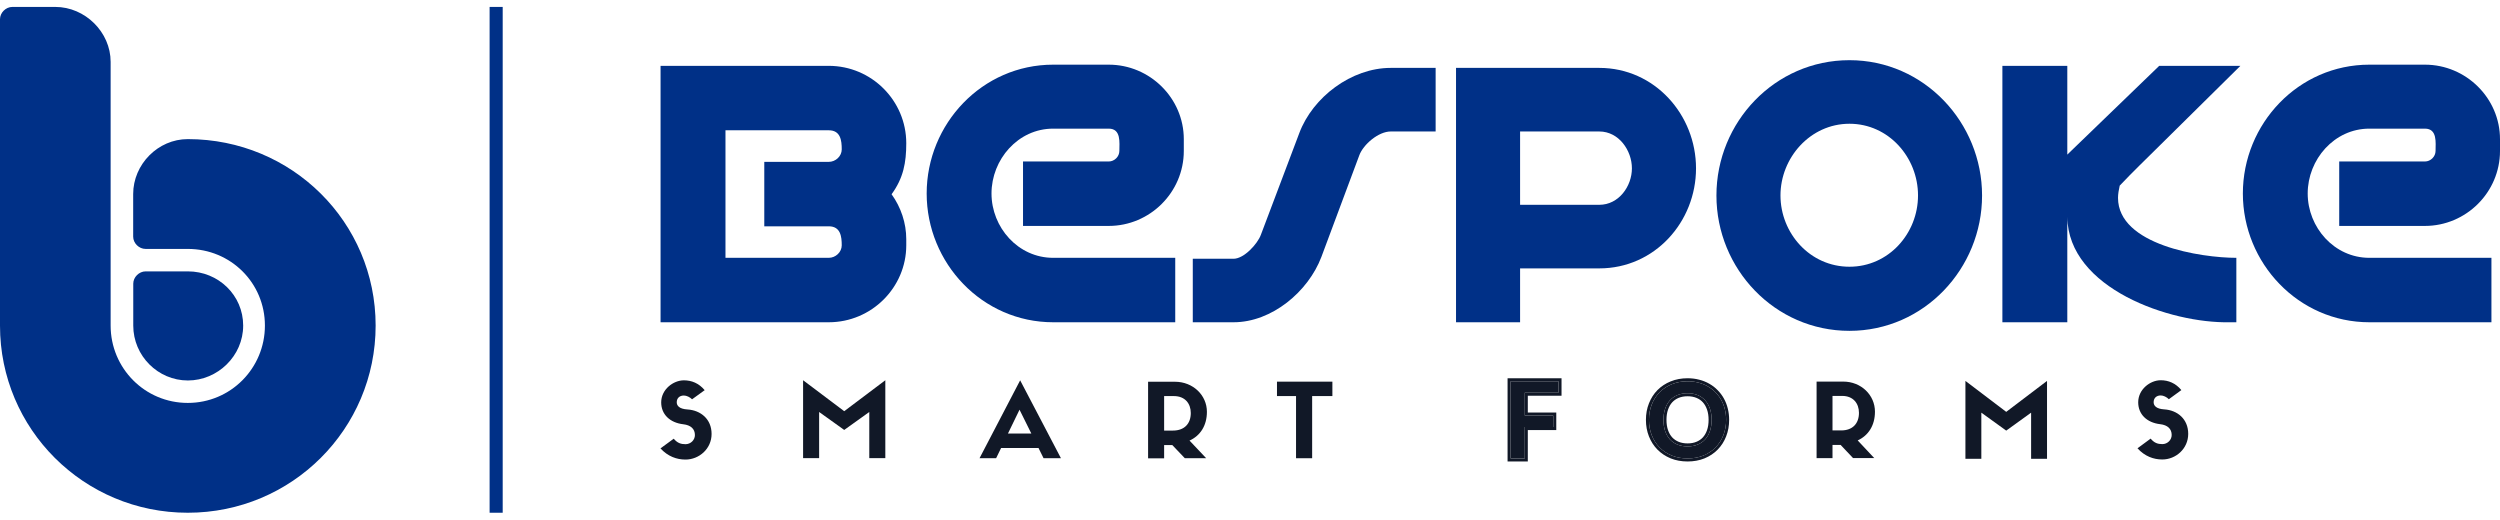
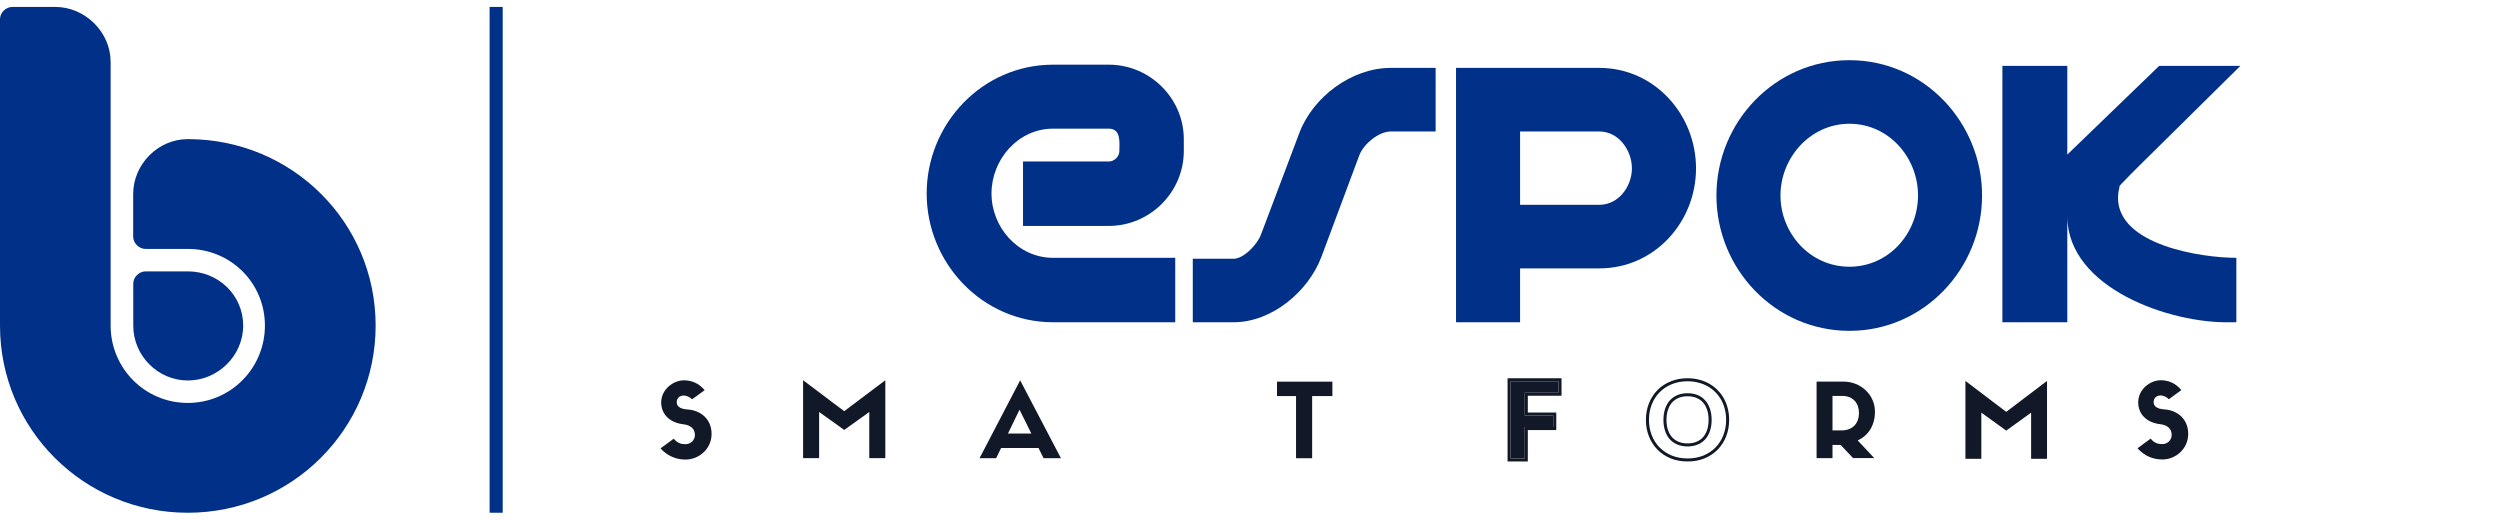
<svg xmlns="http://www.w3.org/2000/svg" width="178" height="37" viewBox="0 0 178 37" fill="none">
-   <path d="M59.006 4.688H47.032V22.945H59.006C62.057 22.945 64.526 20.466 64.526 17.465V17.033C64.526 15.883 64.148 14.756 63.481 13.831C64.323 12.675 64.526 11.582 64.526 10.196C64.526 7.168 62.057 4.688 59.006 4.688ZM59.932 17.465C59.932 17.953 59.497 18.357 59.006 18.357H51.654V9.276H59.006C59.848 9.276 59.932 10 59.932 10.634C59.932 11.122 59.497 11.525 59.006 11.525H54.417V16.113H59.006C59.848 16.113 59.932 16.837 59.932 17.471V17.465Z" fill="#003087" />
  <path d="M65.979 13.775C65.979 18.733 69.934 22.945 74.986 22.945H83.677V18.357H74.986C72.488 18.357 70.595 16.192 70.595 13.775C70.595 11.357 72.483 9.159 74.986 9.159H78.942C79.84 9.159 79.699 10.168 79.699 10.746C79.699 11.15 79.348 11.498 78.942 11.498H72.839V16.086H78.942C81.874 16.086 84.287 13.691 84.287 10.746V9.91C84.287 6.994 81.874 4.604 78.942 4.604H74.986C69.934 4.604 65.979 8.817 65.979 13.78V13.775Z" fill="#003087" />
  <path d="M84.926 18.419V22.945H87.83C90.565 22.945 93.148 20.752 94.08 18.301L96.781 11.06C97.069 10.28 98.149 9.361 99.019 9.361H102.217V4.834H99.019C96.227 4.834 93.47 6.91 92.509 9.479L89.774 16.719C89.543 17.353 88.582 18.424 87.825 18.424H84.92L84.926 18.419Z" fill="#003087" />
  <path d="M113.869 4.834H103.669V22.945H108.23V19.109H113.869C117.819 19.109 120.757 15.794 120.757 11.986C120.757 8.177 117.819 4.834 113.869 4.834ZM113.869 14.582H108.23V9.361H113.869C115.265 9.361 116.192 10.718 116.192 11.986C116.192 13.253 115.265 14.582 113.869 14.582Z" fill="#003087" />
  <path d="M131.681 4.285C126.363 4.285 122.21 8.699 122.21 13.921C122.21 19.142 126.363 23.556 131.681 23.556C136.998 23.556 141.123 19.114 141.123 13.921C141.123 8.727 136.998 4.285 131.681 4.285ZM131.681 18.991C128.861 18.991 126.77 16.596 126.77 13.915C126.77 11.234 128.889 8.811 131.681 8.811C134.472 8.811 136.563 11.206 136.563 13.915C136.563 16.624 134.472 18.991 131.681 18.991Z" fill="#003087" />
  <path d="M150.916 13.225C151.843 12.243 152.831 11.296 153.792 10.342L159.516 4.688H153.736L147.311 10.892L147.192 11.009V4.688H142.57V22.945H147.192V15.446C147.254 20.55 154.544 23.029 158.731 22.945H159.228V18.357C156.697 18.357 150.803 17.437 150.803 14.089C150.803 13.803 150.859 13.511 150.922 13.225H150.916Z" fill="#003087" />
-   <path d="M159.692 13.775C159.692 18.733 163.647 22.945 168.699 22.945H177.39V18.357H168.699C166.201 18.357 164.308 16.192 164.308 13.775C164.308 11.357 166.196 9.159 168.699 9.159H172.654C173.553 9.159 173.412 10.168 173.412 10.746C173.412 11.15 173.061 11.498 172.654 11.498H166.552V16.086H172.654C175.587 16.086 178 13.691 178 10.746V9.91C178 6.994 175.587 4.604 172.654 4.604H168.699C163.641 4.604 159.692 8.817 159.692 13.78V13.775Z" fill="#003087" />
  <path fill-rule="evenodd" clip-rule="evenodd" d="M0 1.368C0 0.903 0.413 0.493 0.882 0.493H3.939C6.063 0.493 7.877 2.294 7.877 4.402V23.18C7.877 26.215 10.313 28.688 13.37 28.688C16.427 28.688 18.862 26.215 18.862 23.18C18.862 20.146 16.427 17.723 13.37 17.723H10.364C9.895 17.723 9.482 17.314 9.482 16.848V13.814C9.482 11.705 11.245 9.905 13.37 9.905C20.784 9.905 26.745 15.822 26.745 23.18C26.745 30.539 20.784 36.507 13.37 36.507C5.956 36.507 0 30.539 0 23.186V1.368Z" fill="#003087" />
  <path fill-rule="evenodd" clip-rule="evenodd" d="M10.369 19.322C9.9 19.322 9.488 19.737 9.488 20.197V23.181C9.488 25.34 11.251 27.09 13.376 27.09C15.5 27.09 17.314 25.34 17.314 23.181C17.314 21.021 15.551 19.322 13.376 19.322H10.369Z" fill="#003087" />
  <path d="M35.792 0.493H34.86V36.507H35.792V0.493Z" fill="#003087" />
  <path d="M48.653 30.208C49.184 30.27 49.478 30.539 49.478 30.977C49.478 31.324 49.184 31.627 48.806 31.627C48.484 31.627 48.224 31.543 47.97 31.235L47.026 31.925C47.551 32.497 48.179 32.721 48.806 32.721C49.772 32.721 50.665 31.958 50.665 30.898C50.665 29.838 49.891 29.215 48.953 29.154C48.371 29.12 48.184 28.89 48.184 28.643C48.184 28.341 48.393 28.161 48.693 28.161C48.885 28.161 49.128 28.279 49.275 28.43L50.173 27.78C49.755 27.28 49.235 27.079 48.693 27.079C47.936 27.079 47.077 27.729 47.077 28.649C47.077 29.507 47.698 30.096 48.648 30.208H48.653Z" fill="#111827" />
  <path d="M60.108 29.277L57.18 27.073V32.62H58.322V29.333L60.108 30.612L61.893 29.333V32.62H63.035V27.073L60.108 29.277Z" fill="#111827" />
  <path d="M74.297 32.626H75.54L72.635 27.079L69.742 32.626H70.923L71.279 31.896H73.941L74.302 32.626H74.297ZM72.59 29.171L73.432 30.87H71.765L72.59 29.171Z" fill="#111827" />
-   <path d="M83.462 31.683L84.361 32.626H85.881L84.694 31.369C85.463 31.022 85.932 30.298 85.932 29.322C85.932 28.139 84.943 27.18 83.654 27.18H81.744V32.631H82.886V31.689H83.462V31.683ZM82.886 30.657V28.201H83.581C84.378 28.201 84.784 28.739 84.784 29.406C84.784 30.169 84.327 30.657 83.513 30.657H82.886Z" fill="#111827" />
  <path d="M93.425 32.626V28.2H94.866V27.174H90.921V28.2H92.278V32.626H93.419H93.425Z" fill="#111827" />
  <path d="M108.564 27.96V29.587H110.591V30.404H108.564V32.641H107.555V27.148H110.965V27.96H108.564Z" fill="#111827" />
-   <path d="M122.9 29.894C122.9 30.288 122.833 30.654 122.701 30.991C122.571 31.325 122.386 31.615 122.146 31.861C121.906 32.106 121.617 32.298 121.28 32.437C120.942 32.573 120.567 32.641 120.155 32.641C119.745 32.641 119.371 32.573 119.033 32.437C118.696 32.298 118.406 32.106 118.163 31.861C117.923 31.615 117.737 31.325 117.605 30.991C117.472 30.654 117.406 30.288 117.406 29.894C117.406 29.5 117.472 29.136 117.605 28.802C117.737 28.465 117.923 28.173 118.163 27.928C118.406 27.683 118.696 27.492 119.033 27.356C119.371 27.217 119.745 27.148 120.155 27.148C120.43 27.148 120.688 27.18 120.931 27.244C121.173 27.306 121.396 27.395 121.598 27.512C121.801 27.626 121.982 27.766 122.142 27.932C122.305 28.095 122.442 28.279 122.555 28.482C122.667 28.685 122.752 28.906 122.81 29.143C122.87 29.381 122.9 29.632 122.9 29.894ZM121.868 29.894C121.868 29.599 121.828 29.336 121.748 29.103C121.668 28.867 121.555 28.668 121.407 28.504C121.26 28.341 121.08 28.215 120.867 28.129C120.657 28.042 120.42 27.999 120.155 27.999C119.89 27.999 119.651 28.042 119.438 28.129C119.228 28.215 119.048 28.341 118.898 28.504C118.751 28.668 118.637 28.867 118.557 29.103C118.477 29.336 118.437 29.599 118.437 29.894C118.437 30.189 118.477 30.454 118.557 30.69C118.637 30.923 118.751 31.121 118.898 31.285C119.048 31.446 119.228 31.57 119.438 31.656C119.651 31.743 119.89 31.786 120.155 31.786C120.42 31.786 120.657 31.743 120.867 31.656C121.08 31.57 121.26 31.446 121.407 31.285C121.555 31.121 121.668 30.923 121.748 30.69C121.828 30.454 121.868 30.189 121.868 29.894Z" fill="#111827" />
  <path fill-rule="evenodd" clip-rule="evenodd" d="M110.807 29.37V30.619H108.78V32.857H107.339V26.931H111.181V28.176H108.78V29.37H110.807ZM108.564 27.96H110.965V27.147H107.555V32.641H108.564V30.403H110.591V29.586H108.564V27.96ZM121.362 32.636L121.36 32.637C120.994 32.785 120.591 32.857 120.155 32.857C119.72 32.857 119.319 32.785 118.952 32.637L118.951 32.636C118.588 32.487 118.274 32.279 118.01 32.012L118.009 32.011C117.748 31.744 117.546 31.43 117.404 31.07L117.404 31.07C117.26 30.705 117.19 30.313 117.19 29.894C117.19 29.475 117.26 29.084 117.404 28.722C117.546 28.36 117.748 28.044 118.009 27.777L118.01 27.776C118.274 27.509 118.589 27.302 118.952 27.155C119.318 27.005 119.72 26.931 120.155 26.931C120.446 26.931 120.723 26.965 120.985 27.035C121.245 27.101 121.485 27.197 121.705 27.324C121.925 27.448 122.122 27.6 122.296 27.78C122.472 27.958 122.622 28.157 122.743 28.377C122.866 28.598 122.957 28.836 123.019 29.091C123.084 29.347 123.115 29.615 123.115 29.894C123.115 30.313 123.045 30.705 122.902 31.07C122.762 31.43 122.561 31.744 122.3 32.011C122.038 32.279 121.725 32.487 121.362 32.636ZM122.81 29.143C122.752 28.905 122.667 28.685 122.555 28.482C122.442 28.278 122.305 28.095 122.142 27.931C121.982 27.765 121.801 27.625 121.598 27.511C121.396 27.395 121.173 27.306 120.931 27.244C120.688 27.179 120.43 27.147 120.155 27.147C119.745 27.147 119.371 27.216 119.033 27.355C118.696 27.491 118.406 27.682 118.163 27.928C117.923 28.173 117.737 28.464 117.604 28.801C117.472 29.136 117.406 29.5 117.406 29.894C117.406 30.288 117.472 30.653 117.604 30.991C117.737 31.325 117.923 31.615 118.163 31.86C118.406 32.106 118.696 32.298 119.033 32.436C119.371 32.573 119.745 32.641 120.155 32.641C120.567 32.641 120.942 32.573 121.28 32.436C121.617 32.298 121.906 32.106 122.146 31.86C122.386 31.615 122.571 31.325 122.701 30.991C122.833 30.653 122.9 30.288 122.9 29.894C122.9 29.631 122.87 29.381 122.81 29.143ZM121.544 29.172L121.544 29.172C121.472 28.96 121.372 28.788 121.247 28.648C121.122 28.51 120.969 28.403 120.785 28.328L120.785 28.328C120.605 28.254 120.396 28.214 120.155 28.214C119.913 28.214 119.703 28.253 119.52 28.328C119.339 28.403 119.186 28.51 119.058 28.649C118.933 28.788 118.833 28.961 118.761 29.172L118.761 29.172C118.69 29.379 118.653 29.618 118.653 29.894C118.653 30.169 118.69 30.41 118.761 30.62C118.833 30.828 118.932 30.999 119.057 31.138C119.185 31.275 119.339 31.381 119.52 31.456C119.703 31.531 119.913 31.57 120.155 31.57C120.396 31.57 120.605 31.531 120.785 31.456L120.785 31.456C120.97 31.381 121.123 31.275 121.247 31.139C121.373 31 121.472 30.828 121.544 30.619C121.615 30.41 121.652 30.169 121.652 29.894C121.652 29.618 121.615 29.379 121.544 29.172ZM121.748 30.689C121.668 30.922 121.555 31.121 121.407 31.284C121.26 31.445 121.08 31.569 120.867 31.656C120.657 31.742 120.42 31.786 120.155 31.786C119.89 31.786 119.651 31.742 119.438 31.656C119.228 31.569 119.048 31.445 118.898 31.284C118.751 31.121 118.637 30.922 118.557 30.689C118.477 30.454 118.437 30.189 118.437 29.894C118.437 29.599 118.477 29.335 118.557 29.102C118.637 28.867 118.751 28.667 118.898 28.504C119.048 28.34 119.228 28.215 119.438 28.128C119.651 28.042 119.89 27.998 120.155 27.998C120.42 27.998 120.657 28.042 120.867 28.128C121.08 28.215 121.26 28.34 121.407 28.504C121.555 28.667 121.668 28.867 121.748 29.102C121.828 29.335 121.868 29.599 121.868 29.894C121.868 30.189 121.828 30.454 121.748 30.689Z" fill="#111827" />
  <path d="M131.046 31.672L131.937 32.614H133.446L132.268 31.358C133.031 31.01 133.497 30.287 133.497 29.311C133.497 28.128 132.515 27.169 131.236 27.169H129.341V32.62H130.474V31.678H131.046V31.672ZM130.474 30.646V28.189H131.163C131.954 28.189 132.358 28.728 132.358 29.395C132.358 30.158 131.904 30.646 131.096 30.646H130.474Z" fill="#111827" />
  <path d="M142.843 29.325L139.938 27.121V32.668H141.071V29.381L142.843 30.66L144.615 29.381V32.668H145.748V27.121L142.843 29.325Z" fill="#111827" />
  <path d="M153.805 30.202C154.332 30.264 154.624 30.533 154.624 30.971C154.624 31.319 154.332 31.621 153.956 31.621C153.636 31.621 153.378 31.537 153.126 31.229L152.189 31.919C152.711 32.491 153.334 32.715 153.956 32.715C154.915 32.715 155.801 31.952 155.801 30.892C155.801 29.832 155.033 29.21 154.102 29.148C153.524 29.114 153.339 28.884 153.339 28.638C153.339 28.335 153.547 28.155 153.844 28.155C154.035 28.155 154.276 28.273 154.422 28.424L155.313 27.774C154.898 27.275 154.382 27.073 153.844 27.073C153.092 27.073 152.24 27.723 152.24 28.643C152.24 29.501 152.857 30.09 153.799 30.202H153.805Z" fill="#111827" />
</svg>